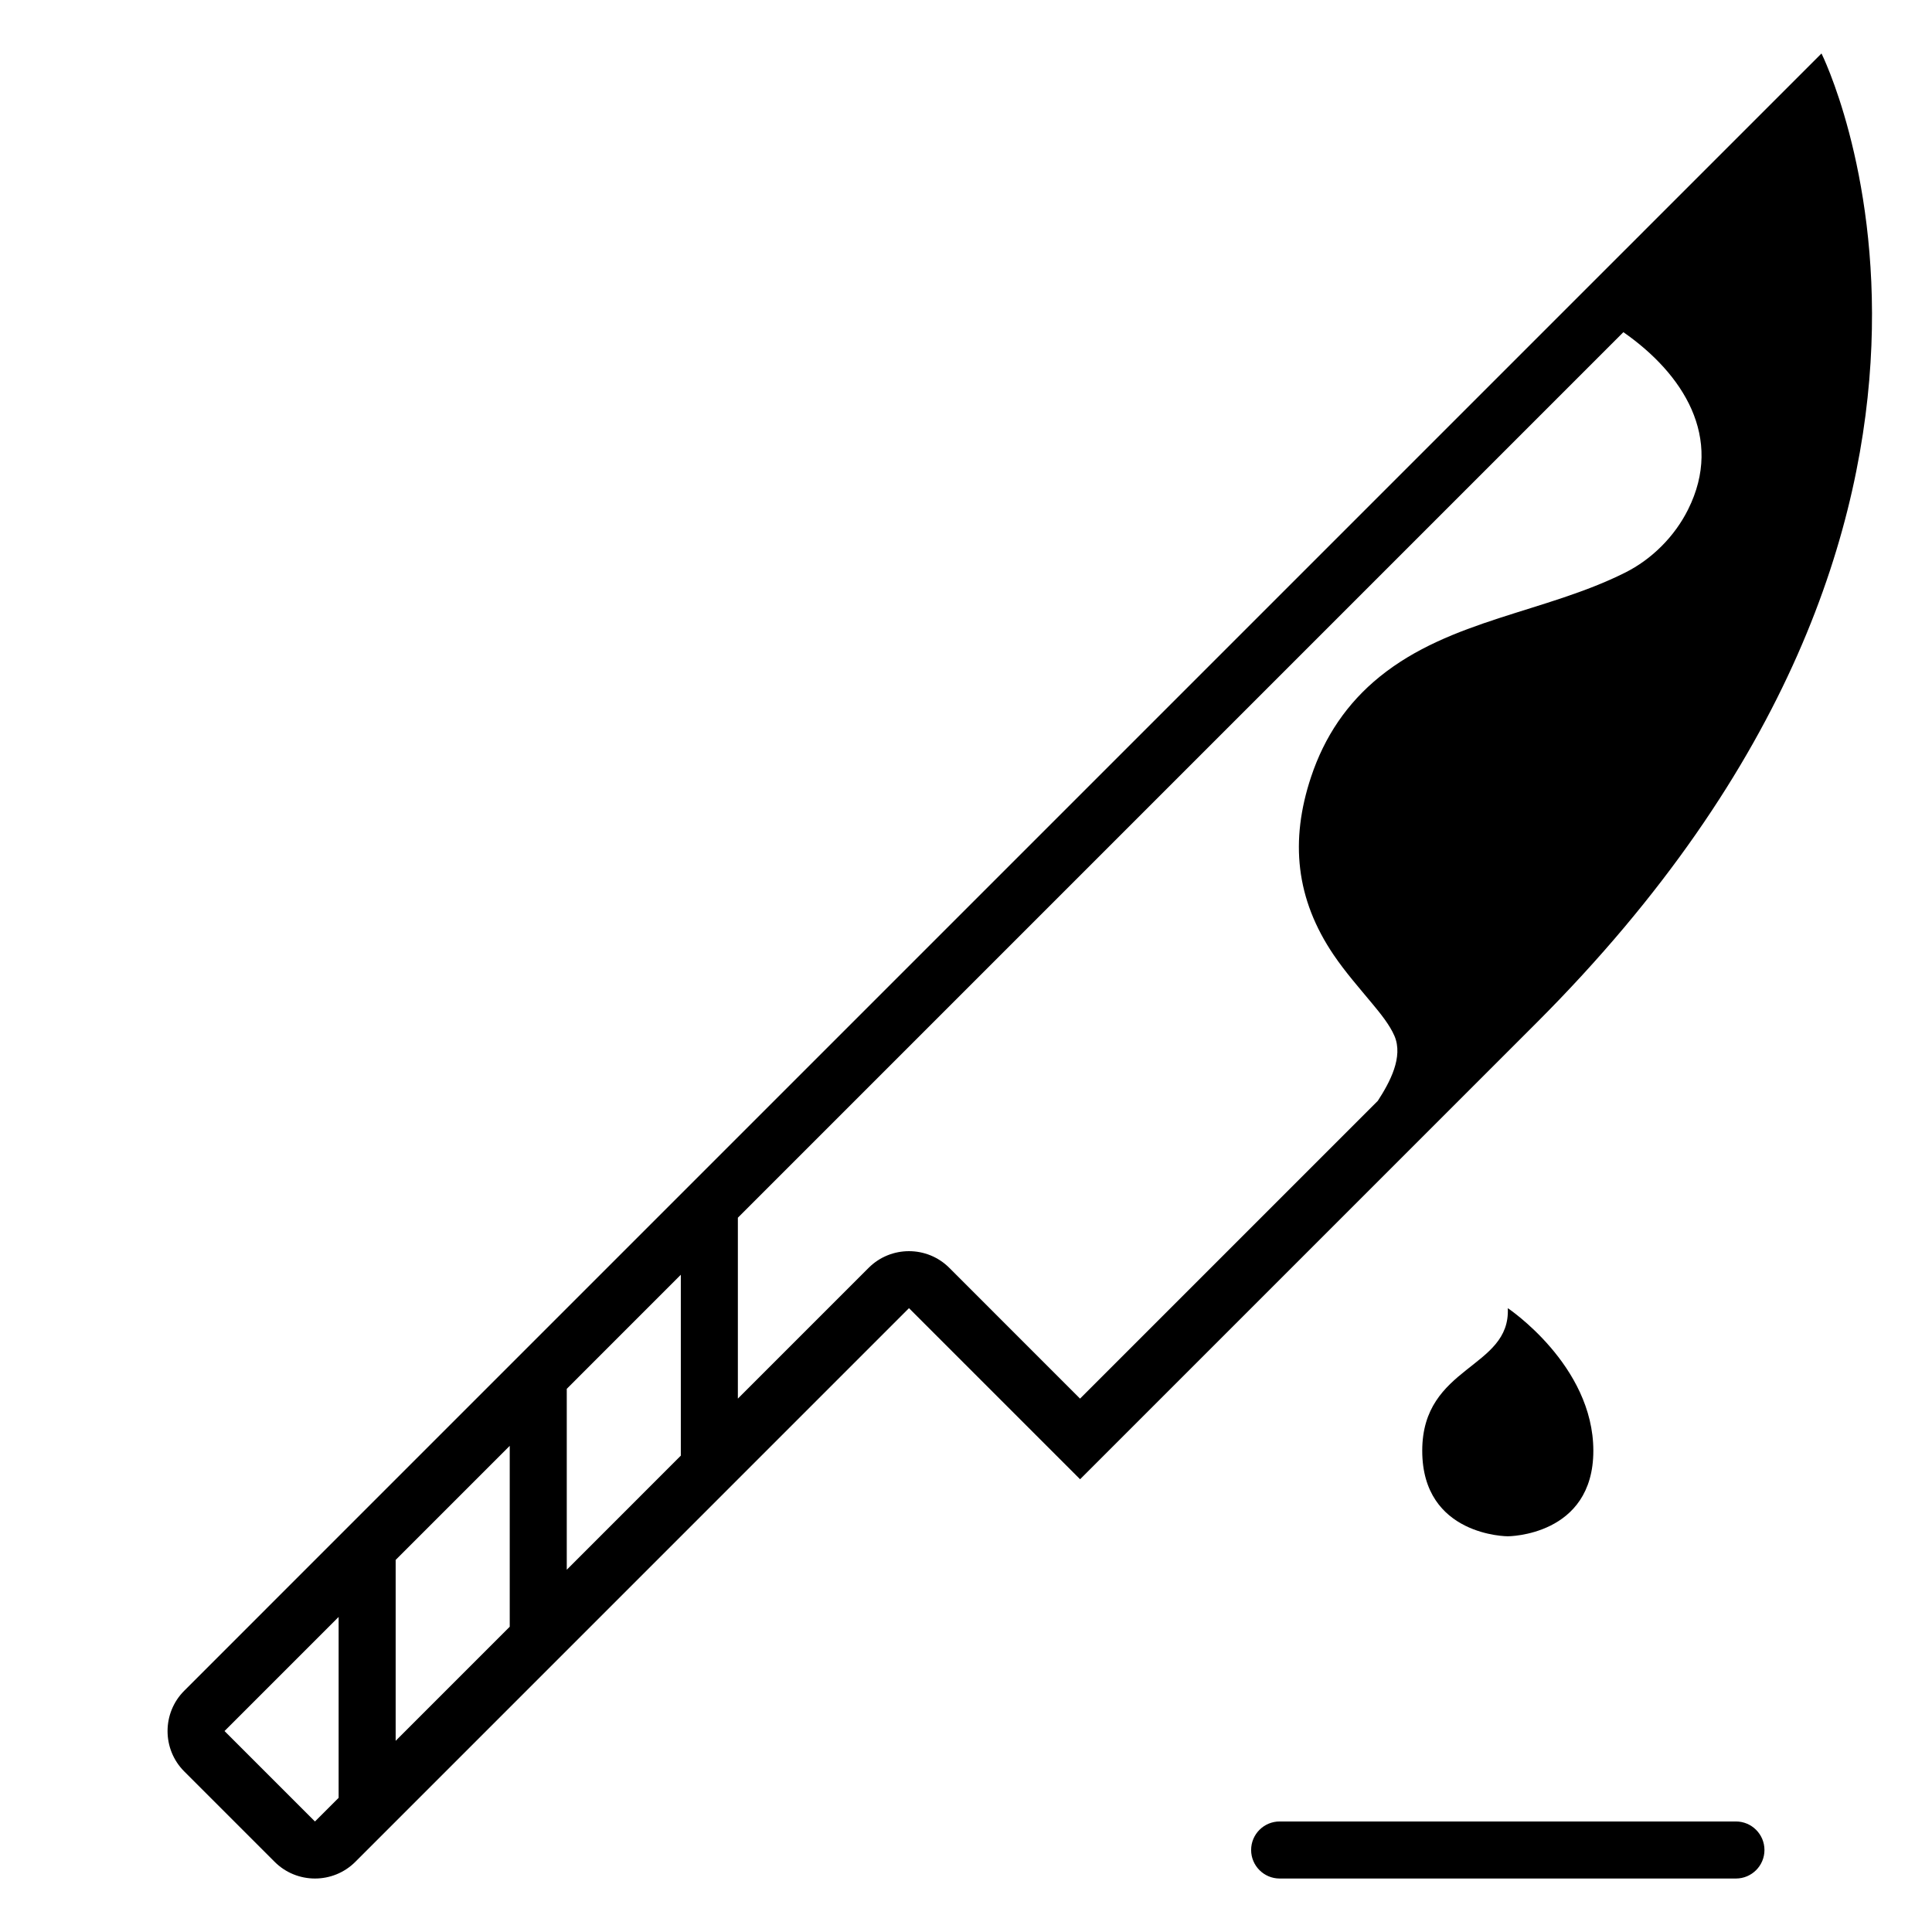
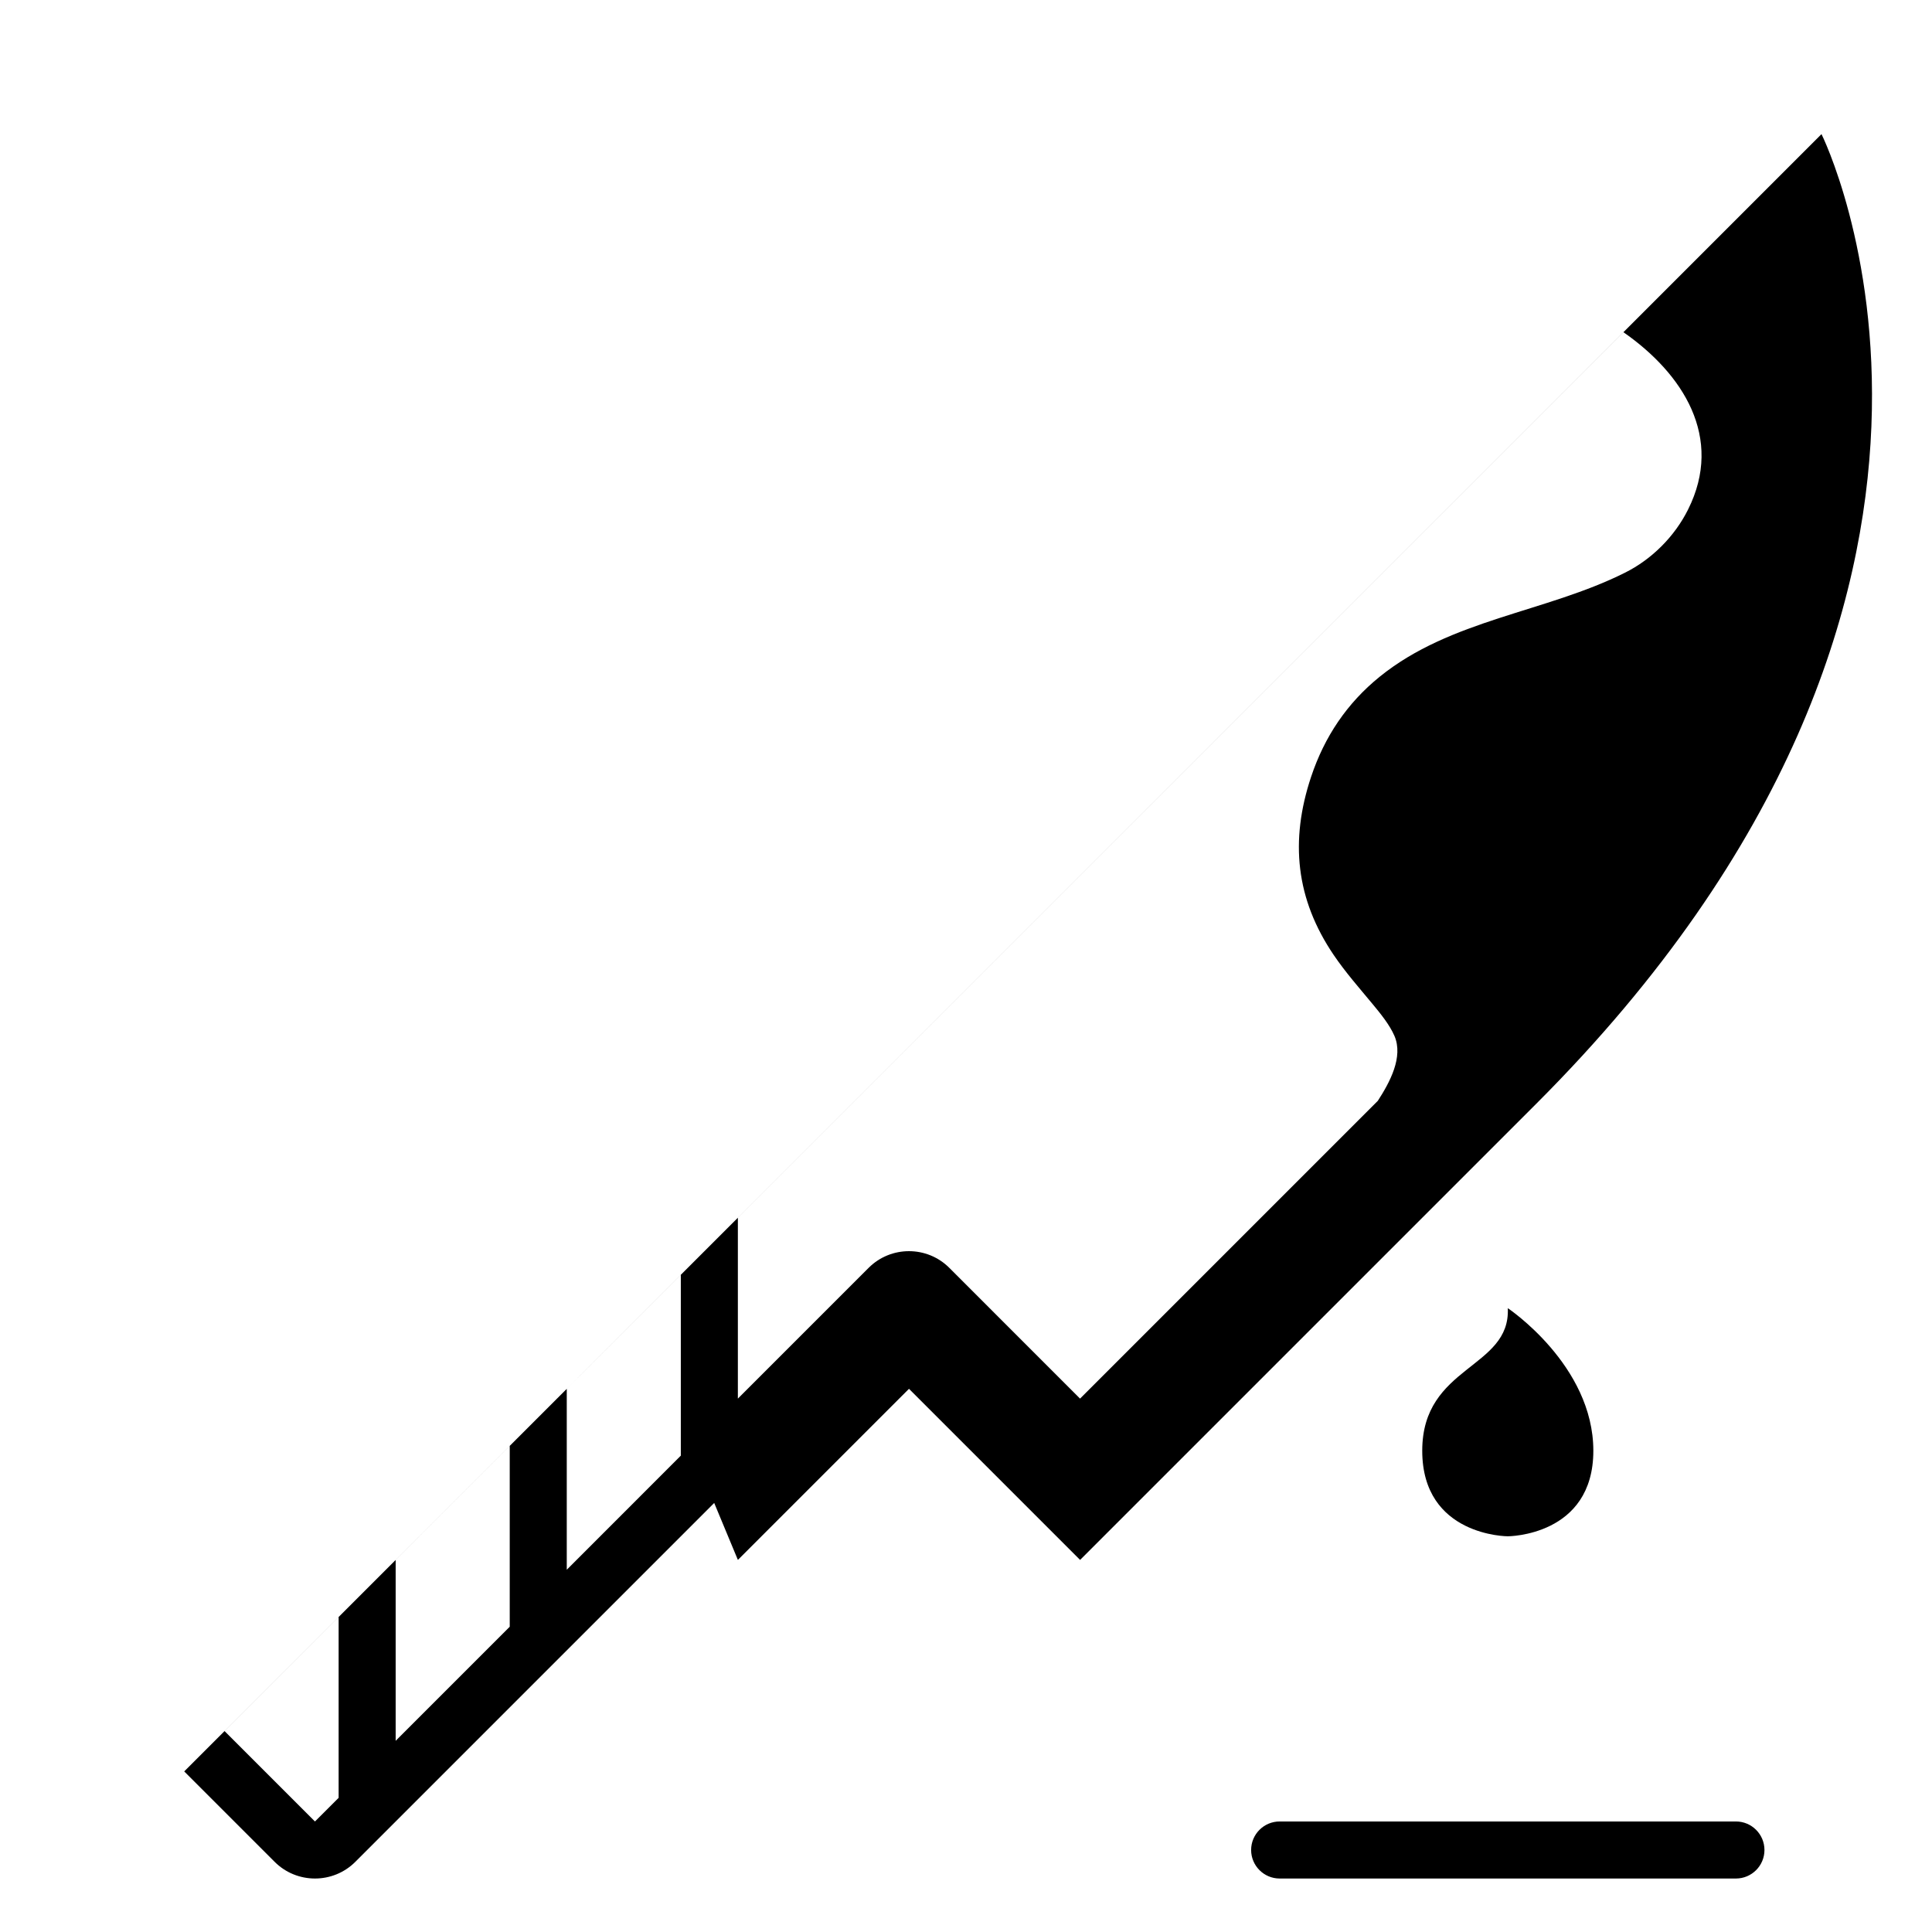
<svg xmlns="http://www.w3.org/2000/svg" fill="#000000" width="800px" height="800px" version="1.1" viewBox="144 144 512 512">
-   <path d="m333.27 542.3-95.109 95.109c-5.891 5.891-15.488 5.891-21.375 0l-23.965-23.965c-5.891-5.891-5.891-15.488 0-21.375l40.922-40.93 330.94-330.94 11.012-11.008 51.02-51.023s60.457 120.91-75.57 256.94l-120.91 120.91-45.344-45.344-45.344 45.344zm149.86 99.527h120.91c4.172 0 7.559-3.387 7.559-7.559-0.004-4.172-3.387-7.559-7.559-7.559h-120.92c-4.172 0-7.559 3.387-7.559 7.559 0.004 4.172 3.391 7.559 7.562 7.559zm26.004-206.09c3.148-4.863 6.836-11.617 4.398-17.234-1.273-2.938-3.715-5.926-5.742-8.375-3.562-4.301-7.188-8.398-10.34-13.039-10.051-14.82-11.648-30.254-5.996-47.219 3.535-10.609 9.496-19.512 18.207-26.555 18.758-15.168 43.902-17.004 64.945-27.527 3.594-1.793 6.883-4.195 9.719-7.039 2.836-2.836 5.238-6.125 7.031-9.719 9.543-19.078-1.352-36.004-17.145-47l-234.67 234.68v47.938l34.656-34.656c5.891-5.891 15.488-5.891 21.375 0l34.652 34.656zm-184.71 94.023v-47.938l-15.496 15.496-14.73 14.738v47.938l14.73-14.73zm-45.34 45.344v-47.938l-30.23 30.23v47.938zm-45.344 45.34v-47.938l-30.238 30.238 23.965 23.965zm309.84-129.77c0.777 16.113-22.672 15.113-22.672 37.785s22.672 22.672 22.672 22.672 22.672 0 22.672-22.672c-0.004-22.672-22.672-37.785-22.672-37.785z" />
+   <path d="m333.27 542.3-95.109 95.109c-5.891 5.891-15.488 5.891-21.375 0l-23.965-23.965l40.922-40.93 330.94-330.94 11.012-11.008 51.02-51.023s60.457 120.91-75.57 256.94l-120.91 120.91-45.344-45.344-45.344 45.344zm149.86 99.527h120.91c4.172 0 7.559-3.387 7.559-7.559-0.004-4.172-3.387-7.559-7.559-7.559h-120.92c-4.172 0-7.559 3.387-7.559 7.559 0.004 4.172 3.391 7.559 7.562 7.559zm26.004-206.09c3.148-4.863 6.836-11.617 4.398-17.234-1.273-2.938-3.715-5.926-5.742-8.375-3.562-4.301-7.188-8.398-10.34-13.039-10.051-14.82-11.648-30.254-5.996-47.219 3.535-10.609 9.496-19.512 18.207-26.555 18.758-15.168 43.902-17.004 64.945-27.527 3.594-1.793 6.883-4.195 9.719-7.039 2.836-2.836 5.238-6.125 7.031-9.719 9.543-19.078-1.352-36.004-17.145-47l-234.67 234.68v47.938l34.656-34.656c5.891-5.891 15.488-5.891 21.375 0l34.652 34.656zm-184.71 94.023v-47.938l-15.496 15.496-14.73 14.738v47.938l14.73-14.73zm-45.34 45.344v-47.938l-30.23 30.23v47.938zm-45.344 45.34v-47.938l-30.238 30.238 23.965 23.965zm309.84-129.77c0.777 16.113-22.672 15.113-22.672 37.785s22.672 22.672 22.672 22.672 22.672 0 22.672-22.672c-0.004-22.672-22.672-37.785-22.672-37.785z" />
</svg>